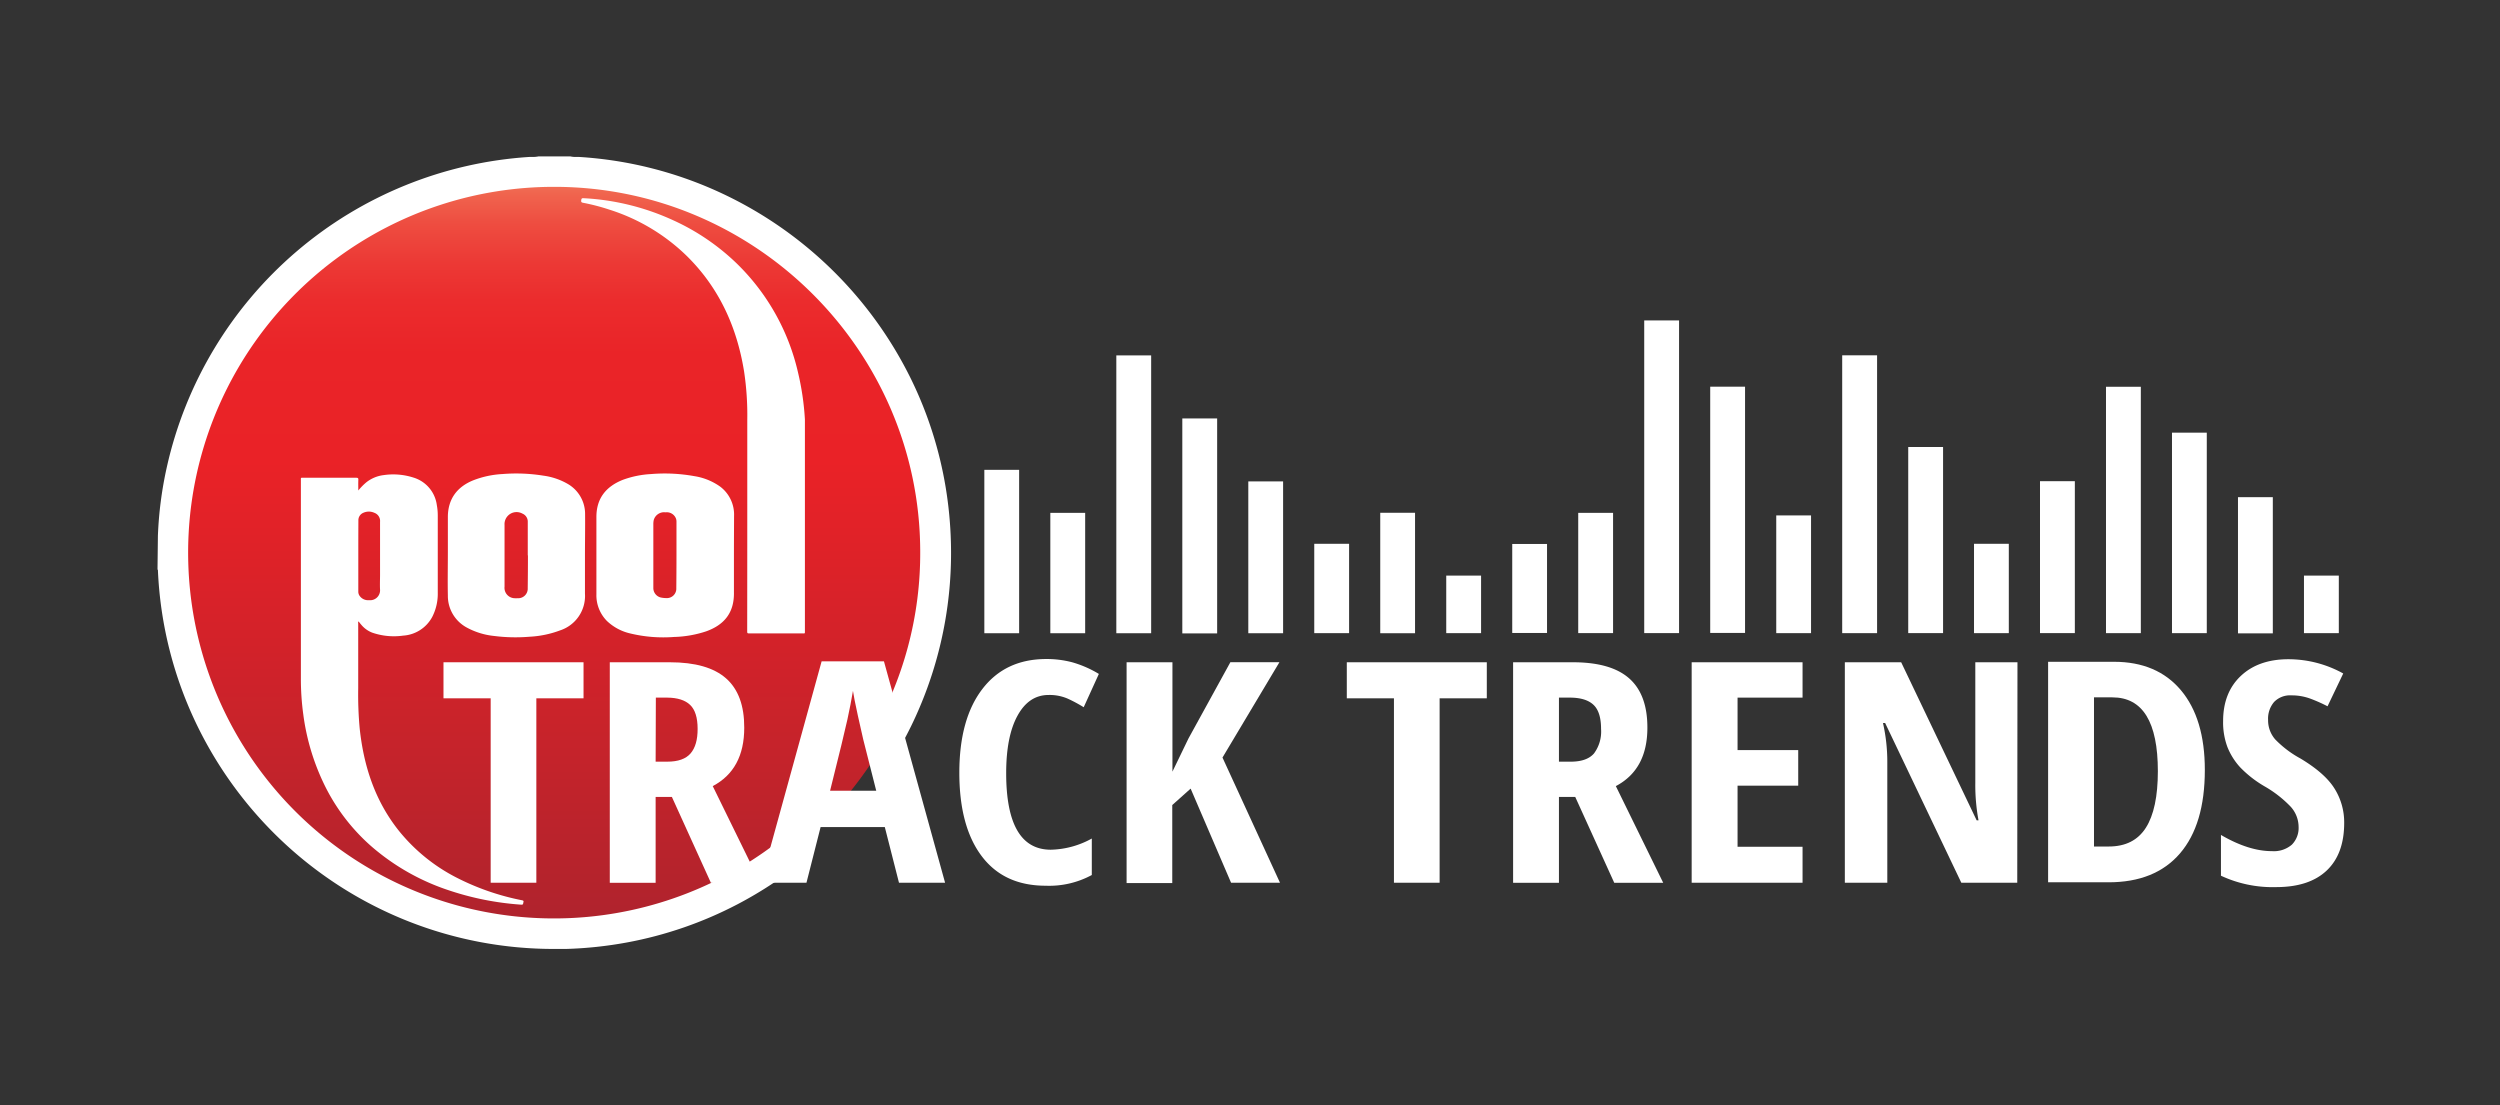
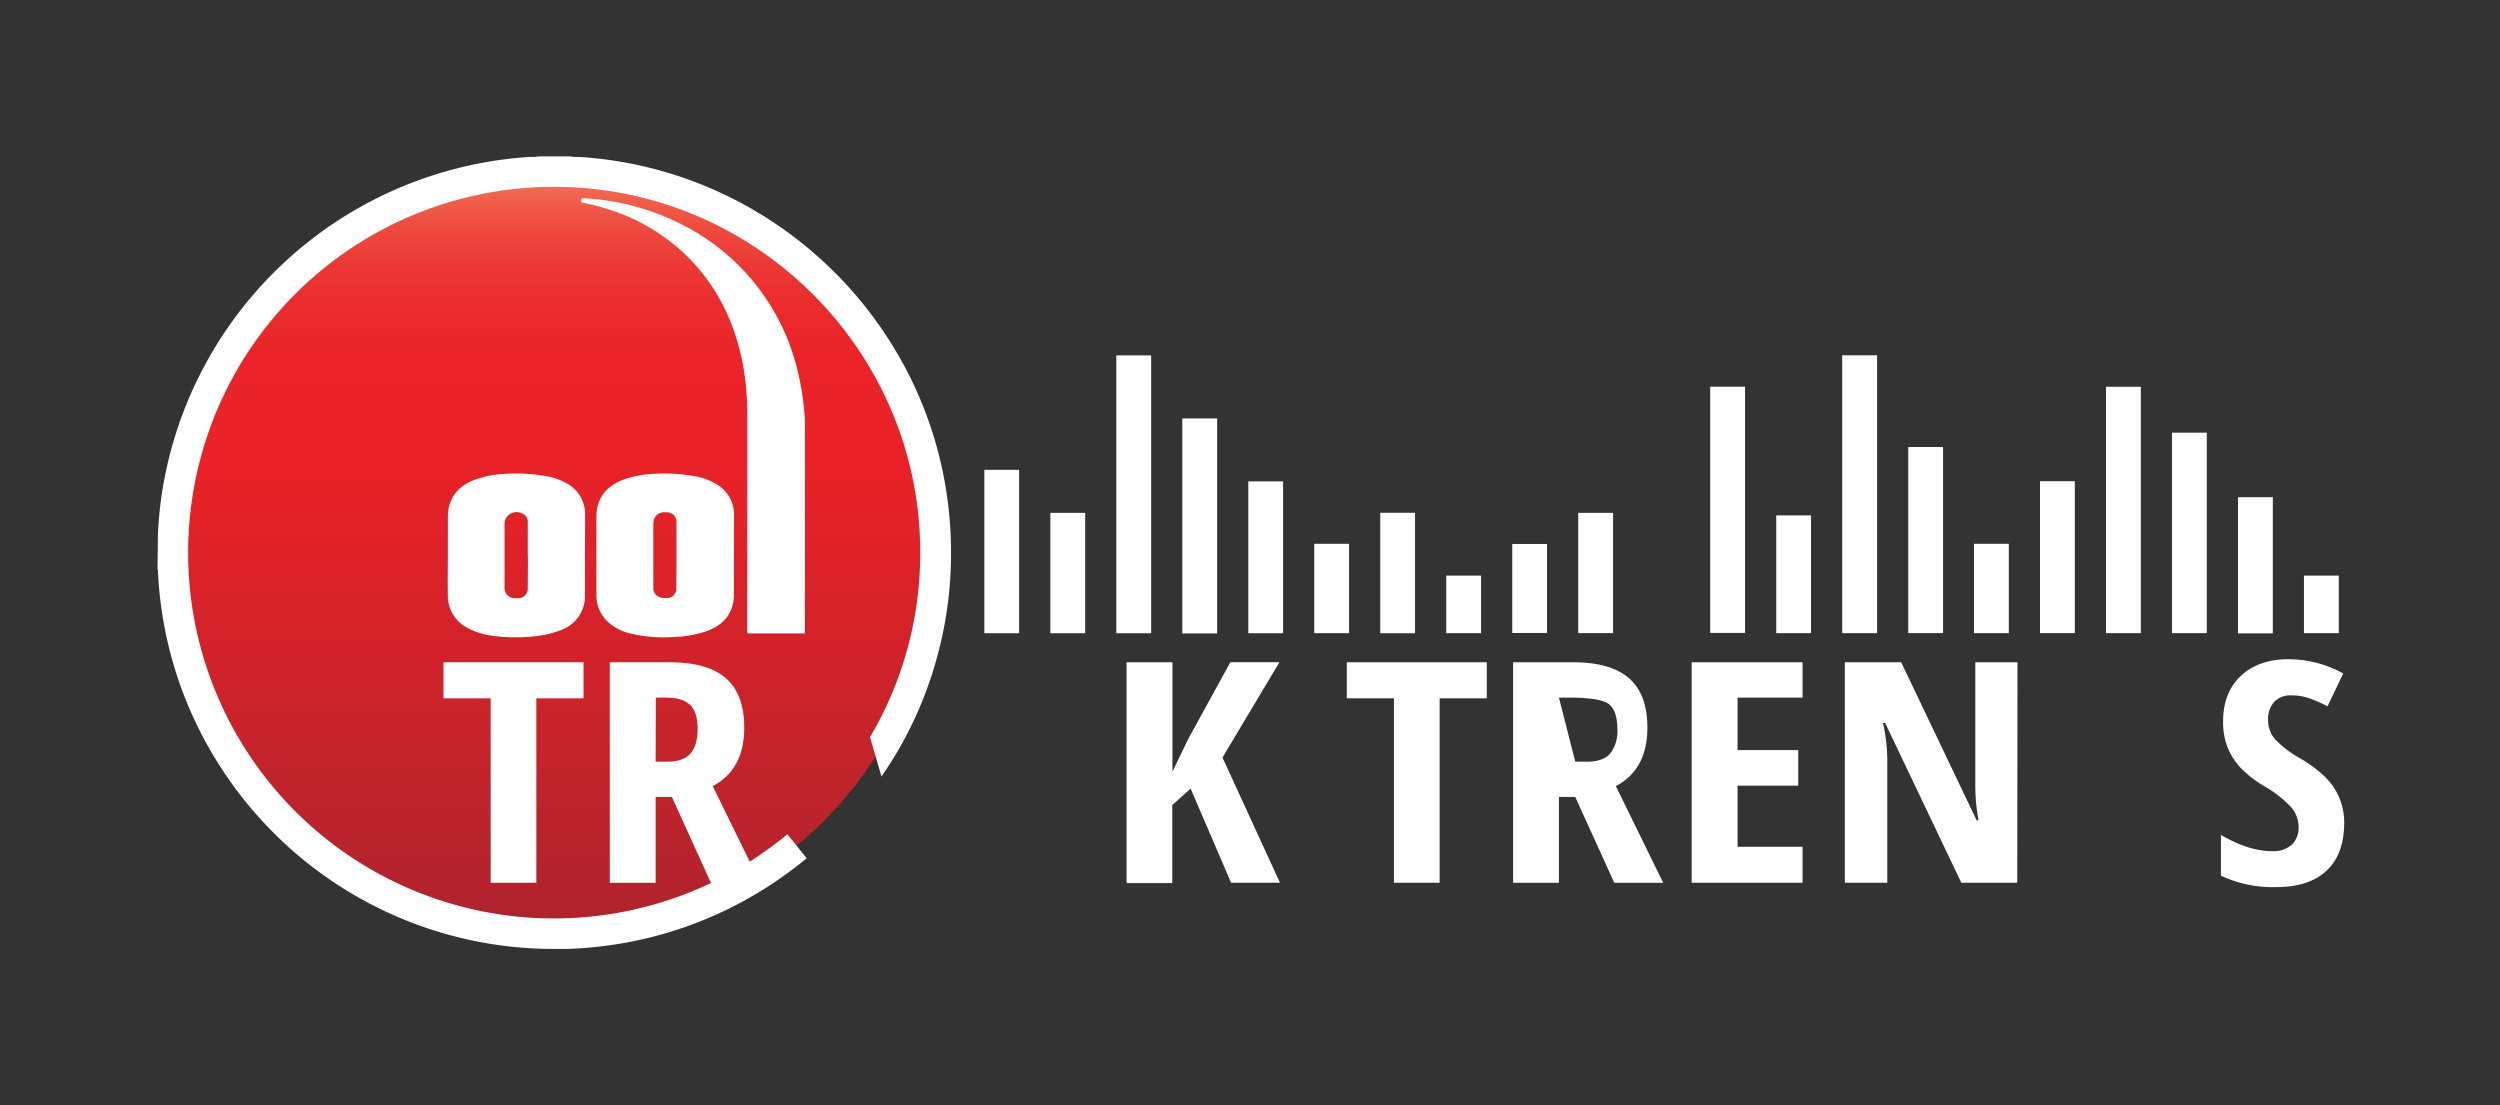
<svg xmlns="http://www.w3.org/2000/svg" id="Layer_1" data-name="Layer 1" viewBox="0 0 576.96 255.05">
  <rect x="0" y="0" width="576.96" height="255.05" fill="#333333" stroke="none" />
  <defs>
    <style>.cls-1{fill:url(#linear-gradient);}.cls-2{fill:#fff;}</style>
    <linearGradient id="linear-gradient" x1="127.92" y1="215.28" x2="127.92" y2="39.54" gradientUnits="userSpaceOnUse">
      <stop offset="0" stop-color="#ae232d" />
      <stop offset="0.62" stop-color="#ea2227" />
      <stop offset="0.76" stop-color="#ea2428" />
      <stop offset="0.83" stop-color="#eb2c2d" />
      <stop offset="0.88" stop-color="#ec3935" />
      <stop offset="0.93" stop-color="#ee4c40" />
      <stop offset="0.97" stop-color="#f0644e" />
      <stop offset="1" stop-color="#f37e5e" />
    </linearGradient>
  </defs>
  <title>TrackTrends_Logo_FullColor_ForDarkBG</title>
  <path class="cls-1" d="M215.79,127.4a87.87,87.87,0,1,1-87.87-87.86A87.88,87.88,0,0,1,215.79,127.4Z" />
  <g id="_Group_" data-name="&lt;Group&gt;">
    <g id="_Group_2" data-name="&lt;Group&gt;">
      <g id="_Group_3" data-name="&lt;Group&gt;">
        <path class="cls-2" d="M219.45,125a92.61,92.61,0,0,0-1.19-12.45,90.41,90.41,0,0,0-7.91-24.87,92.17,92.17,0,0,0-43.63-43,90.93,90.93,0,0,0-33.1-8.46l-.7,0a5.28,5.28,0,0,1-1.27-.12l-.12,0-7.28,0a6.26,6.26,0,0,1-1.34.12l-.71,0a91.76,91.76,0,0,0-83.69,71.54,87.72,87.72,0,0,0-2.07,15.92l-.09,7.76.09.07a90.79,90.79,0,0,0,9.26,36.33,92,92,0,0,0,19.5,26.36A91.3,91.3,0,0,0,127.93,219q1.36,0,2.73,0a91.84,91.84,0,0,0,14-1.49,90.61,90.61,0,0,0,25.51-8.8,92.1,92.1,0,0,0,16-10.64l-4.45-5.54A84.42,84.42,0,1,1,127.92,43.12h.28c46.17.15,83.93,37.77,84.17,83.86a83.51,83.51,0,0,1-11.58,43.14l2.64,9.08h0a87.11,87.11,0,0,0,8.78-15.88A91,91,0,0,0,219.45,125Z" />
-         <path id="_Compound_Path_" data-name="&lt;Compound Path&gt;" class="cls-2" d="M82.69,113.2a13.77,13.77,0,0,1,1.83-1.87,8,8,0,0,1,4-1.68,15.23,15.23,0,0,1,6.94.58,7.67,7.67,0,0,1,5.35,6.32,13.1,13.1,0,0,1,.22,2.43c0,6,0,11.91,0,17.87a11.71,11.71,0,0,1-1.29,5.55,8.2,8.2,0,0,1-6.69,4.29,15.3,15.3,0,0,1-7.16-.69,6.15,6.15,0,0,1-2.49-1.79c-.23-.25-.43-.53-.65-.8-.15.17-.08.36-.08.52,0,5,0,9.93,0,14.89A85.79,85.79,0,0,0,83,168c.91,8.73,3.52,16.8,9.07,23.75a41.13,41.13,0,0,0,13.32,10.8,57.4,57.4,0,0,0,15,5.2c.28.06.52.08.41.47s0,.6-.55.56a66.6,66.6,0,0,1-16.64-3.3,52.18,52.18,0,0,1-17.72-10,45.23,45.23,0,0,1-10.53-13.37A52.65,52.65,0,0,1,70,164.93a60.69,60.69,0,0,1-.56-8.41q0-22.82,0-45.64c0-.71-.08-.62.63-.62H82.21c.37,0,.51.08.49.47C82.66,111.55,82.69,112.38,82.69,113.2Zm0,15.17c0,2.72,0,5.43,0,8.15a1.69,1.69,0,0,0,.23.88,2.38,2.38,0,0,0,2.24,1.11,2.29,2.29,0,0,0,2.55-2.42c-.06-1.15,0-2.31,0-3.46q0-6.1,0-12.2a2,2,0,0,0-1.31-2.08,3.06,3.06,0,0,0-2.56,0,1.85,1.85,0,0,0-1.13,1.78Q82.69,124.28,82.69,128.37Z" />
        <path id="_Path_" data-name="&lt;Path&gt;" class="cls-2" d="M172.46,118.1c0-7.06,0-14.12,0-21.18a67.63,67.63,0,0,0-.75-11.27c-1.66-10.19-5.74-19.2-13.16-26.53a45,45,0,0,0-17.95-10.75,47.21,47.21,0,0,0-6.08-1.58c-.41-.08-.42-.27-.38-.6s.14-.47.51-.45a56.43,56.43,0,0,1,20.88,5.17A52.07,52.07,0,0,1,170,60.78a50.93,50.93,0,0,1,14.16,25.14,62,62,0,0,1,1.6,10.89c0,.18,0,.36,0,.54q0,24.06,0,48.13c0,.83.07.7-.7.7h-12c-.62,0-.62,0-.62-.64Q172.46,131.82,172.46,118.1Z" />
        <path id="_Compound_Path_2" data-name="&lt;Compound Path&gt;" class="cls-2" d="M169.38,128.16c0,2.85,0,5.69,0,8.54.09,4.81-2.35,7.55-6.4,9a25.52,25.52,0,0,1-7.41,1.3,32.44,32.44,0,0,1-10.12-.81,11.54,11.54,0,0,1-5.39-2.89,8.43,8.43,0,0,1-2.42-6.14c0-6,0-11.91,0-17.86,0-4.25,2.18-7,6.09-8.56a22.21,22.21,0,0,1,6.47-1.33,38.39,38.39,0,0,1,10,.47,14,14,0,0,1,6,2.42,8.09,8.09,0,0,1,3.21,6.79C169.4,122.11,169.38,125.14,169.38,128.16Zm-13.26,0q0-3.83,0-7.66a2.37,2.37,0,0,0-.08-.72,2.27,2.27,0,0,0-2.44-1.54,2.48,2.48,0,0,0-2.73,1.79,4.83,4.83,0,0,0-.09,1.07q0,7,0,14.05c0,.21,0,.42,0,.63a2.24,2.24,0,0,0,1.91,2.15,6,6,0,0,0,1.06.1,2.18,2.18,0,0,0,2.33-2.31Q156.12,132,156.12,128.21Z" />
        <path id="_Compound_Path_3" data-name="&lt;Compound Path&gt;" class="cls-2" d="M135,128.17q0,4.42,0,8.83a8.36,8.36,0,0,1-5.76,8.49,23.31,23.31,0,0,1-7.08,1.46,38.87,38.87,0,0,1-8.13-.18,16.73,16.73,0,0,1-6.41-2,8.28,8.28,0,0,1-4.26-7.32c-.07-3.4,0-6.8,0-10.2,0-2.7,0-5.4,0-8.1.07-4,2.1-6.75,5.78-8.27A21.74,21.74,0,0,1,116,109.4a39.47,39.47,0,0,1,9.38.37,15.26,15.26,0,0,1,5.8,2,8,8,0,0,1,3.85,7C135.06,122,135,125.07,135,128.17Zm-13.2,0q0-3.85,0-7.71a2,2,0,0,0-1.24-1.93,2.78,2.78,0,0,0-4.12,2.62q0,4.42,0,8.83c0,1.81,0,3.61,0,5.42a2.4,2.4,0,0,0,2.33,2.66,6,6,0,0,0,.68,0,2.2,2.2,0,0,0,2.34-2.31Q121.84,132,121.84,128.17Z" />
      </g>
    </g>
    <g id="_Group_4" data-name="&lt;Group&gt;">
      <g id="_Group_5" data-name="&lt;Group&gt;">
        <g id="_Group_6" data-name="&lt;Group&gt;">
          <g id="_Group_7" data-name="&lt;Group&gt;">
            <path id="_Compound_Path_4" data-name="&lt;Compound Path&gt;" class="cls-2" d="M123.78,203.72H113.24V161.16H102.35v-8.32h32.32v8.32H123.78Z" />
            <path id="_Compound_Path_5" data-name="&lt;Compound Path&gt;" class="cls-2" d="M151.31,183.92v19.81H140.73V152.84h13.85q8.79,0,13,3.73t4.18,11.38q0,9.64-7.27,13.47l10.93,22.31H164.06l-9-19.81Zm0-8.14H154q3.73,0,5.37-1.9t1.63-5.65q0-3.9-1.73-5.55T154,161h-2.64Z" />
-             <path id="_Compound_Path_6" data-name="&lt;Compound Path&gt;" class="cls-2" d="M207.47,203.72l-3.27-12.84H189.38l-3.26,12.84H175.54l14.08-51.1H204l14.11,51.1Zm-5.25-21.23-3-11.84q-.27-1.07-1.22-5.41t-1.15-5.79q-.5,3-1.28,6.59t-4,16.45Z" />
-             <path id="_Compound_Path_7" data-name="&lt;Compound Path&gt;" class="cls-2" d="M242,160.39q-4.55,0-7.17,4.77t-2.62,13.26q0,17.68,10.31,17.68a20.37,20.37,0,0,0,9.45-2.58v8.42a20.63,20.63,0,0,1-10.66,2.47q-9.61,0-14.76-6.84t-5.15-19.23q0-12.39,5.31-19.32t14.76-6.93a23.09,23.09,0,0,1,6,.76,25.13,25.13,0,0,1,6.13,2.68l-3.5,7.69a31.89,31.89,0,0,0-3.73-2A10.47,10.47,0,0,0,242,160.39Z" />
            <path id="_Compound_Path_8" data-name="&lt;Compound Path&gt;" class="cls-2" d="M295.4,203.72H284.11L274.78,182l-4.24,3.79v18H260V152.84h10.58v25.24l3.69-7.63,9.68-17.62h11.32l-13.14,22Z" />
            <path id="_Compound_Path_9" data-name="&lt;Compound Path&gt;" class="cls-2" d="M332.24,203.72H321.7V161.16H310.82v-8.32h32.31v8.32H332.24Z" />
-             <path id="_Compound_Path_10" data-name="&lt;Compound Path&gt;" class="cls-2" d="M359.78,183.92v19.81H349.2V152.84H363q8.79,0,13,3.73t4.19,11.38q0,9.64-7.28,13.47l10.93,22.31H372.54l-9-19.81Zm0-8.14h2.72q3.73,0,5.37-1.9a8.47,8.47,0,0,0,1.63-5.65q0-3.9-1.73-5.55T362.42,161h-2.64Z" />
+             <path id="_Compound_Path_10" data-name="&lt;Compound Path&gt;" class="cls-2" d="M359.78,183.92v19.81H349.2V152.84H363q8.79,0,13,3.73t4.19,11.38q0,9.64-7.28,13.47l10.93,22.31H372.54l-9-19.81m0-8.14h2.72q3.73,0,5.37-1.9a8.47,8.47,0,0,0,1.63-5.65q0-3.9-1.73-5.55T362.42,161h-2.64Z" />
            <path id="_Compound_Path_11" data-name="&lt;Compound Path&gt;" class="cls-2" d="M416,203.72H390.41V152.84H416V161H401v12.11h14v8.21H401v14.1h15Z" />
            <path id="_Compound_Path_12" data-name="&lt;Compound Path&gt;" class="cls-2" d="M465.55,203.72H452.64l-17.58-36.86h-.5a40.38,40.38,0,0,1,1,9.05v27.81h-9.8V152.84h13l17.42,36.48h.43a44.62,44.62,0,0,1-.74-8.7V152.84h9.73Z" />
-             <path id="_Compound_Path_13" data-name="&lt;Compound Path&gt;" class="cls-2" d="M508.84,177.69q0,12.6-5.74,19.27t-16.5,6.66H472.67V152.73h15.21q9.92,0,15.44,6.56T508.84,177.69ZM498,178q0-17.06-10.5-17.06h-4.24v34.42h3.42q5.79,0,8.55-4.33T498,178Z" />
            <path id="_Compound_Path_14" data-name="&lt;Compound Path&gt;" class="cls-2" d="M541,189.92q0,7.18-4.05,11t-11.68,3.81a28.12,28.12,0,0,1-12.71-2.63v-9.41q6.42,3.75,11.78,3.74a6.35,6.35,0,0,0,4.59-1.5,5.47,5.47,0,0,0,1.55-4.1,7,7,0,0,0-1.84-4.67,26.65,26.65,0,0,0-6.06-4.71,25.85,25.85,0,0,1-5.58-4.36,15.32,15.32,0,0,1-2.94-4.67,16.2,16.2,0,0,1-1-6q0-6.58,4.09-10.43t11-3.85a26.07,26.07,0,0,1,12.63,3.29L537.16,163a35.61,35.61,0,0,0-3.93-1.75,12.4,12.4,0,0,0-4.4-.77,5.12,5.12,0,0,0-4,1.52,5.92,5.92,0,0,0-1.39,4.15,6.67,6.67,0,0,0,1.67,4.52,24.09,24.09,0,0,0,5.8,4.38q5.6,3.36,7.81,6.86A14.63,14.63,0,0,1,541,189.92Z" />
          </g>
        </g>
        <g id="_Group_8" data-name="&lt;Group&gt;">
          <g id="_Group_9" data-name="&lt;Group&gt;">
            <rect id="_Path_2" data-name="&lt;Path&gt;" class="cls-2" x="531.72" y="132.84" width="8.04" height="13.28" />
            <rect id="_Path_3" data-name="&lt;Path&gt;" class="cls-2" x="516.49" y="114.74" width="8.04" height="31.43" />
            <rect id="_Path_4" data-name="&lt;Path&gt;" class="cls-2" x="486.03" y="89.26" width="8.04" height="56.86" />
            <rect id="_Path_5" data-name="&lt;Path&gt;" class="cls-2" x="501.26" y="99.85" width="8.03" height="46.27" />
            <rect id="_Path_6" data-name="&lt;Path&gt;" class="cls-2" x="470.8" y="111.05" width="8.04" height="35.06" />
            <rect id="_Path_7" data-name="&lt;Path&gt;" class="cls-2" x="455.57" y="125.5" width="8.03" height="20.62" />
            <rect id="_Path_8" data-name="&lt;Path&gt;" class="cls-2" x="440.39" y="103.16" width="8.04" height="42.95" />
            <rect id="_Path_9" data-name="&lt;Path&gt;" class="cls-2" x="425.15" y="82" width="8.05" height="64.12" />
            <rect id="_Path_10" data-name="&lt;Path&gt;" class="cls-2" x="409.93" y="118.95" width="8.03" height="27.17" />
            <rect id="_Path_11" data-name="&lt;Path&gt;" class="cls-2" x="394.69" y="89.24" width="8.04" height="56.83" />
-             <rect id="_Path_12" data-name="&lt;Path&gt;" class="cls-2" x="379.46" y="73.95" width="8.04" height="72.16" />
            <rect id="_Path_13" data-name="&lt;Path&gt;" class="cls-2" x="364.23" y="118.36" width="8.04" height="27.75" />
            <rect id="_Path_14" data-name="&lt;Path&gt;" class="cls-2" x="318.54" y="118.34" width="8.03" height="27.8" />
            <rect id="_Path_15" data-name="&lt;Path&gt;" class="cls-2" x="333.77" y="132.84" width="8.04" height="13.28" />
            <rect id="_Path_16" data-name="&lt;Path&gt;" class="cls-2" x="349" y="125.54" width="8.03" height="20.54" />
            <rect id="_Path_17" data-name="&lt;Path&gt;" class="cls-2" x="303.31" y="125.5" width="8.04" height="20.62" />
            <rect id="_Path_18" data-name="&lt;Path&gt;" class="cls-2" x="288.09" y="111.1" width="8.03" height="35.04" />
            <rect id="_Path_19" data-name="&lt;Path&gt;" class="cls-2" x="272.86" y="96.57" width="8.04" height="49.61" />
            <rect id="_Path_20" data-name="&lt;Path&gt;" class="cls-2" x="257.63" y="82.02" width="8.04" height="64.12" />
            <rect id="_Path_21" data-name="&lt;Path&gt;" class="cls-2" x="242.4" y="118.36" width="8.04" height="27.78" />
            <rect id="_Path_22" data-name="&lt;Path&gt;" class="cls-2" x="227.17" y="108.43" width="8.03" height="37.71" />
          </g>
        </g>
      </g>
    </g>
  </g>
</svg>